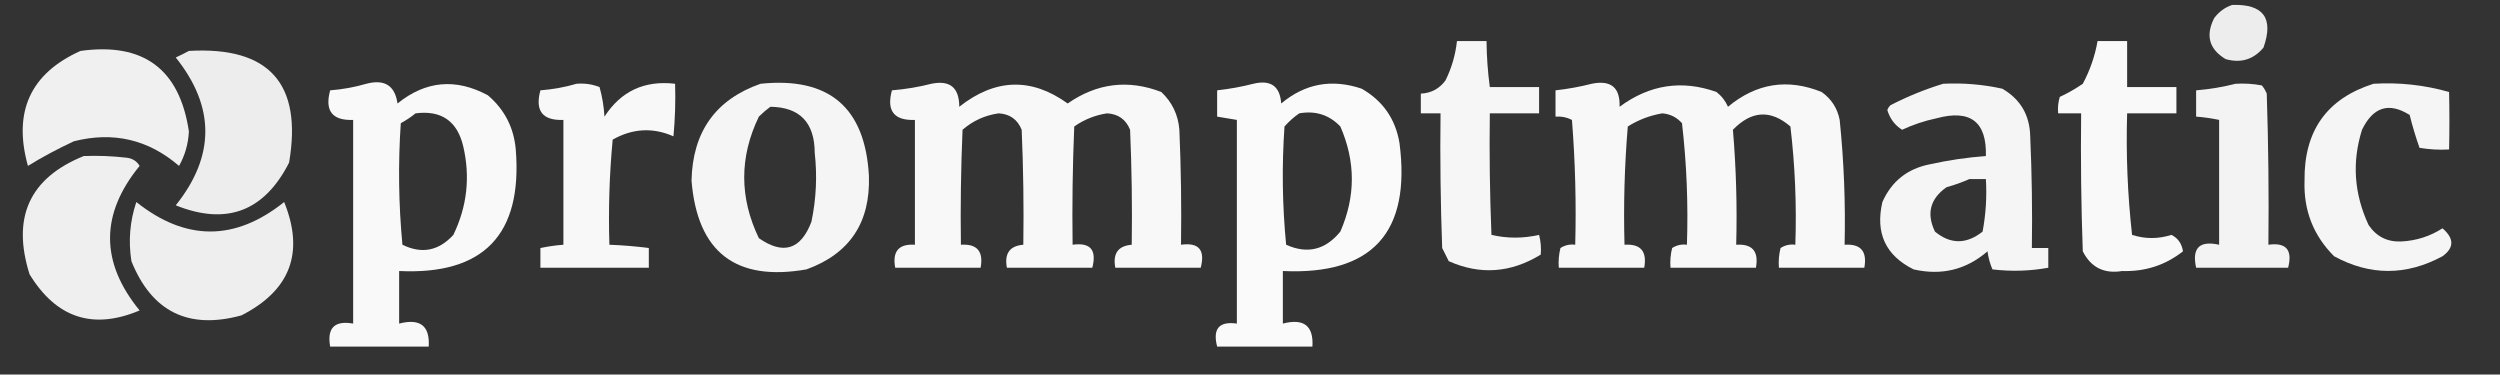
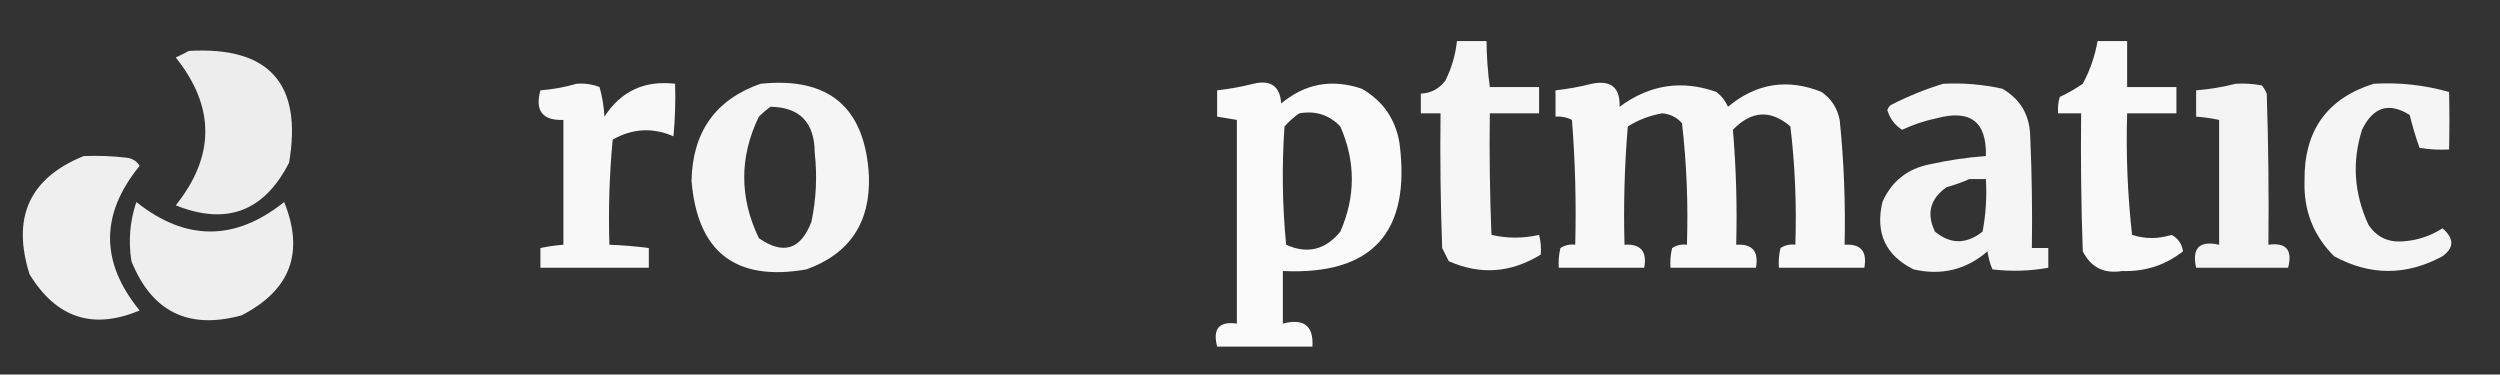
<svg xmlns="http://www.w3.org/2000/svg" version="1.1" width="761px" height="114px" style="shape-rendering:geometricPrecision; text-rendering:geometricPrecision; image-rendering:optimizeQuality; fill-rule:evenodd; clip-rule:evenodd">
  <rect width="100%" height="100%" fill="#333333" stroke="none" />
  <g>
-     <path style="opacity:0.914" fill="#fefffe" d="M 679.5,1.5 C 689.01,1.198 692.177,5.531 689,14.5C 685.95,18.13 682.117,19.297 677.5,18C 672.465,14.987 671.298,10.82 674,5.5C 675.5,3.531 677.333,2.198 679.5,1.5 Z" />
-   </g>
+     </g>
  <g>
    <path style="opacity:0.956" fill="#fefffe" d="M 443.5,12.5 C 446.5,12.5 449.5,12.5 452.5,12.5C 452.54,17.192 452.873,21.859 453.5,26.5C 458.5,26.5 463.5,26.5 468.5,26.5C 468.5,29.167 468.5,31.833 468.5,34.5C 463.5,34.5 458.5,34.5 453.5,34.5C 453.333,46.838 453.5,59.171 454,71.5C 458.779,72.611 463.612,72.611 468.5,71.5C 469.014,73.512 469.18,75.512 469,77.5C 459.886,83.094 450.553,83.761 441,79.5C 440.333,78.167 439.667,76.833 439,75.5C 438.5,61.837 438.333,48.171 438.5,34.5C 436.5,34.5 434.5,34.5 432.5,34.5C 432.5,32.5 432.5,30.5 432.5,28.5C 435.617,28.358 438.117,27.024 440,24.5C 441.881,20.693 443.047,16.693 443.5,12.5 Z" />
  </g>
  <g>
    <path style="opacity:0.971" fill="#fefffe" d="M 638.5,12.5 C 641.5,12.5 644.5,12.5 647.5,12.5C 647.5,17.167 647.5,21.833 647.5,26.5C 652.5,26.5 657.5,26.5 662.5,26.5C 662.5,29.167 662.5,31.833 662.5,34.5C 657.5,34.5 652.5,34.5 647.5,34.5C 647.13,46.88 647.63,59.214 649,71.5C 652.955,72.775 656.955,72.775 661,71.5C 662.967,72.493 664.134,74.16 664.5,76.5C 659.151,80.719 652.985,82.719 646,82.5C 640.484,83.409 636.484,81.409 634,76.5C 633.5,62.504 633.333,48.504 633.5,34.5C 631.167,34.5 628.833,34.5 626.5,34.5C 626.34,32.801 626.506,31.134 627,29.5C 629.462,28.35 631.796,27.017 634,25.5C 636.202,21.394 637.702,17.06 638.5,12.5 Z" />
  </g>
  <g>
-     <path style="opacity:0.925" fill="#fefffe" d="M 24.5,15.5 C 43.665,12.846 54.665,21.013 57.5,40C 57.313,43.791 56.313,47.291 54.5,50.5C 45.17,42.466 34.504,39.966 22.5,43C 17.578,45.291 12.911,47.791 8.5,50.5C 3.912,34.022 9.246,22.355 24.5,15.5 Z" />
-   </g>
+     </g>
  <g>
    <path style="opacity:0.914" fill="#fefffe" d="M 57.5,15.5 C 81.93,14.095 92.097,25.429 88,49.5C 80.433,64.369 68.933,68.703 53.5,62.5C 65.5,47.5 65.5,32.5 53.5,17.5C 54.949,16.828 56.282,16.161 57.5,15.5 Z" />
  </g>
  <g>
-     <path style="opacity:0.968" fill="#fefffe" d="M 111.5,25.5 C 117.057,24.035 120.223,26.035 121,31.5C 129.57,24.577 138.737,23.744 148.5,29C 153.576,33.318 156.409,38.818 157,45.5C 159.082,71.398 147.249,83.732 121.5,82.5C 121.5,87.833 121.5,93.167 121.5,98.5C 127.89,96.836 130.89,99.169 130.5,105.5C 120.5,105.5 110.5,105.5 100.5,105.5C 99.502,99.832 101.836,97.499 107.5,98.5C 107.5,77.833 107.5,57.167 107.5,36.5C 101.132,36.743 98.799,33.743 100.5,27.5C 104.36,27.192 108.026,26.525 111.5,25.5 Z M 126.5,34.5 C 134.335,33.5 139.169,36.833 141,44.5C 143.187,53.856 142.187,62.856 138,71.5C 133.538,76.381 128.371,77.381 122.5,74.5C 121.334,62.18 121.167,49.847 122,37.5C 123.652,36.601 125.152,35.601 126.5,34.5 Z" />
-   </g>
+     </g>
  <g>
    <path style="opacity:0.964" fill="#fefffe" d="M 175.5,25.5 C 177.92,25.292 180.253,25.626 182.5,26.5C 183.321,29.447 183.821,32.447 184,35.5C 189.028,27.738 196.195,24.404 205.5,25.5C 205.666,30.844 205.499,36.177 205,41.5C 198.735,38.74 192.569,39.074 186.5,42.5C 185.501,53.146 185.168,63.813 185.5,74.5C 189.519,74.646 193.519,74.979 197.5,75.5C 197.5,77.5 197.5,79.5 197.5,81.5C 186.5,81.5 175.5,81.5 164.5,81.5C 164.5,79.5 164.5,77.5 164.5,75.5C 166.806,75.007 169.139,74.674 171.5,74.5C 171.5,61.833 171.5,49.167 171.5,36.5C 165.132,36.743 162.799,33.743 164.5,27.5C 168.36,27.192 172.026,26.525 175.5,25.5 Z" />
  </g>
  <g>
    <path style="opacity:0.949" fill="#fefffe" d="M 231.5,25.5 C 252.334,23.338 263.334,32.672 264.5,53.5C 264.985,67.73 258.652,77.23 245.5,82C 223.949,85.78 212.282,76.78 210.5,55C 210.818,40.134 217.818,30.301 231.5,25.5 Z M 234.5,32.5 C 243.46,32.629 247.96,37.296 248,46.5C 248.788,53.556 248.455,60.556 247,67.5C 243.769,76.006 238.436,77.673 231,72.5C 225.051,60.14 225.051,47.806 231,35.5C 232.145,34.364 233.312,33.364 234.5,32.5 Z" />
  </g>
  <g>
-     <path style="opacity:0.962" fill="#fefffe" d="M 283.5,25.5 C 289.167,24.331 292,26.664 292,32.5C 302.941,23.864 313.941,23.531 325,31.5C 333.924,25.292 343.424,24.125 353.5,28C 356.806,31.112 358.639,34.945 359,39.5C 359.5,51.162 359.667,62.829 359.5,74.5C 364.906,73.735 366.906,76.069 365.5,81.5C 356.833,81.5 348.167,81.5 339.5,81.5C 338.685,77.167 340.352,74.834 344.5,74.5C 344.667,62.829 344.5,51.162 344,39.5C 342.734,36.365 340.401,34.698 337,34.5C 333.345,35.051 330.011,36.385 327,38.5C 326.5,50.495 326.333,62.495 326.5,74.5C 331.906,73.735 333.906,76.069 332.5,81.5C 323.833,81.5 315.167,81.5 306.5,81.5C 305.685,77.167 307.352,74.834 311.5,74.5C 311.667,62.829 311.5,51.162 311,39.5C 309.734,36.365 307.401,34.698 304,34.5C 299.823,35.089 296.157,36.756 293,39.5C 292.5,51.162 292.333,62.829 292.5,74.5C 297.418,74.172 299.418,76.505 298.5,81.5C 289.833,81.5 281.167,81.5 272.5,81.5C 271.582,76.505 273.582,74.172 278.5,74.5C 278.5,61.833 278.5,49.167 278.5,36.5C 272.132,36.743 269.799,33.743 271.5,27.5C 275.684,27.149 279.684,26.482 283.5,25.5 Z" />
-   </g>
+     </g>
  <g>
    <path style="opacity:0.973" fill="#fefffe" d="M 381.5,25.5 C 386.798,24.22 389.632,26.22 390,31.5C 397.247,25.431 405.414,23.931 414.5,27C 420.921,30.67 424.755,36.17 426,43.5C 429.56,70.766 417.727,83.766 390.5,82.5C 390.5,87.833 390.5,93.167 390.5,98.5C 396.89,96.836 399.89,99.169 399.5,105.5C 389.833,105.5 380.167,105.5 370.5,105.5C 369.094,100.069 371.094,97.735 376.5,98.5C 376.5,77.833 376.5,57.167 376.5,36.5C 374.5,36.167 372.5,35.833 370.5,35.5C 370.5,32.833 370.5,30.167 370.5,27.5C 374.337,27.069 378.003,26.402 381.5,25.5 Z M 395.5,34.5 C 400.447,33.628 404.613,34.961 408,38.5C 412.667,49.167 412.667,59.833 408,70.5C 403.452,76.077 397.952,77.41 391.5,74.5C 390.334,62.514 390.167,50.514 391,38.5C 392.397,36.93 393.897,35.596 395.5,34.5 Z" />
  </g>
  <g>
    <path style="opacity:0.963" fill="#fefffe" d="M 484.5,25.5 C 490.368,24.297 493.201,26.631 493,32.5C 502.137,25.748 511.971,24.248 522.5,28C 524.049,29.214 525.215,30.714 526,32.5C 534.641,25.321 544.141,23.821 554.5,28C 557.467,30.101 559.3,32.934 560,36.5C 561.292,49.132 561.792,61.798 561.5,74.5C 566.418,74.172 568.418,76.505 567.5,81.5C 558.833,81.5 550.167,81.5 541.5,81.5C 541.338,79.473 541.505,77.473 542,75.5C 543.356,74.62 544.856,74.287 546.5,74.5C 546.915,62.438 546.415,50.438 545,38.5C 538.992,33.321 533.159,33.654 527.5,39.5C 528.479,51.116 528.812,62.782 528.5,74.5C 533.418,74.172 535.418,76.505 534.5,81.5C 525.833,81.5 517.167,81.5 508.5,81.5C 508.338,79.473 508.505,77.473 509,75.5C 510.356,74.62 511.856,74.287 513.5,74.5C 513.918,62.105 513.418,49.772 512,37.5C 510.406,35.703 508.406,34.703 506,34.5C 502.207,35.152 498.707,36.485 495.5,38.5C 494.501,50.481 494.168,62.481 494.5,74.5C 499.418,74.172 501.418,76.505 500.5,81.5C 491.833,81.5 483.167,81.5 474.5,81.5C 474.338,79.473 474.505,77.473 475,75.5C 476.356,74.62 477.856,74.287 479.5,74.5C 479.832,61.816 479.499,49.149 478.5,36.5C 476.929,35.691 475.262,35.357 473.5,35.5C 473.5,32.833 473.5,30.167 473.5,27.5C 477.337,27.069 481.003,26.402 484.5,25.5 Z" />
  </g>
  <g>
    <path style="opacity:0.948" fill="#fefffe" d="M 591.5,25.5 C 597.577,25.196 603.577,25.696 609.5,27C 615.023,30.207 617.856,35.041 618,41.5C 618.5,52.828 618.667,64.162 618.5,75.5C 620.167,75.5 621.833,75.5 623.5,75.5C 623.5,77.5 623.5,79.5 623.5,81.5C 617.87,82.521 612.204,82.687 606.5,82C 605.751,80.266 605.251,78.433 605,76.5C 598.515,82.114 591.015,83.948 582.5,82C 573.97,77.774 570.803,70.941 573,61.5C 575.799,55.175 580.632,51.341 587.5,50C 593.11,48.757 598.776,47.924 604.5,47.5C 604.793,37.064 599.793,33.231 589.5,36C 585.863,36.768 582.363,37.934 579,39.5C 576.8,38.133 575.3,36.133 574.5,33.5C 574.709,32.914 575.043,32.414 575.5,32C 580.744,29.315 586.077,27.148 591.5,25.5 Z M 599.5,54.5 C 601.167,54.5 602.833,54.5 604.5,54.5C 604.828,59.875 604.495,65.208 603.5,70.5C 598.562,74.398 593.728,74.398 589,70.5C 586.362,65.027 587.528,60.527 592.5,57C 595.004,56.302 597.337,55.469 599.5,54.5 Z" />
  </g>
  <g>
    <path style="opacity:0.94" fill="#fefffe" d="M 680.5,25.5 C 683.187,25.336 685.854,25.503 688.5,26C 689.126,26.75 689.626,27.584 690,28.5C 690.5,43.83 690.667,59.163 690.5,74.5C 695.906,73.735 697.906,76.069 696.5,81.5C 687.167,81.5 677.833,81.5 668.5,81.5C 667.167,75.5 669.5,73.167 675.5,74.5C 675.5,61.833 675.5,49.167 675.5,36.5C 673.194,36.007 670.861,35.674 668.5,35.5C 668.5,32.833 668.5,30.167 668.5,27.5C 672.684,27.149 676.684,26.482 680.5,25.5 Z" />
  </g>
  <g>
    <path style="opacity:0.947" fill="#fefffe" d="M 722.5,25.5 C 730.319,25.032 737.986,25.865 745.5,28C 745.631,33.682 745.631,39.516 745.5,45.5C 742.482,45.665 739.482,45.498 736.5,45C 735.351,41.741 734.351,38.408 733.5,35C 727.212,31.033 722.379,32.533 719,39.5C 715.899,49.305 716.566,58.972 721,68.5C 723.408,72.037 726.741,73.704 731,73.5C 735.546,73.262 739.713,71.929 743.5,69.5C 747.078,72.586 747.078,75.419 743.5,78C 732.436,83.966 721.436,83.966 710.5,78C 704.188,71.698 701.188,64.031 701.5,55C 701.314,39.82 708.314,29.987 722.5,25.5 Z" />
  </g>
  <g>
    <path style="opacity:0.92" fill="#fefffe" d="M 25.5,47.5 C 29.846,47.334 34.179,47.501 38.5,48C 40.286,48.196 41.62,49.029 42.5,50.5C 30.5,65.167 30.5,79.833 42.5,94.5C 28.317,100.488 17.151,96.822 9,83.5C 3.516,66.148 9.016,54.148 25.5,47.5 Z" />
  </g>
  <g>
    <path style="opacity:0.917" fill="#fefffe" d="M 41.5,61.5 C 56.535,73.457 71.535,73.457 86.5,61.5C 92.726,76.895 88.392,88.395 73.5,96C 57.376,100.41 46.209,94.91 40,79.5C 39.036,73.319 39.536,67.319 41.5,61.5 Z" />
  </g>
</svg>